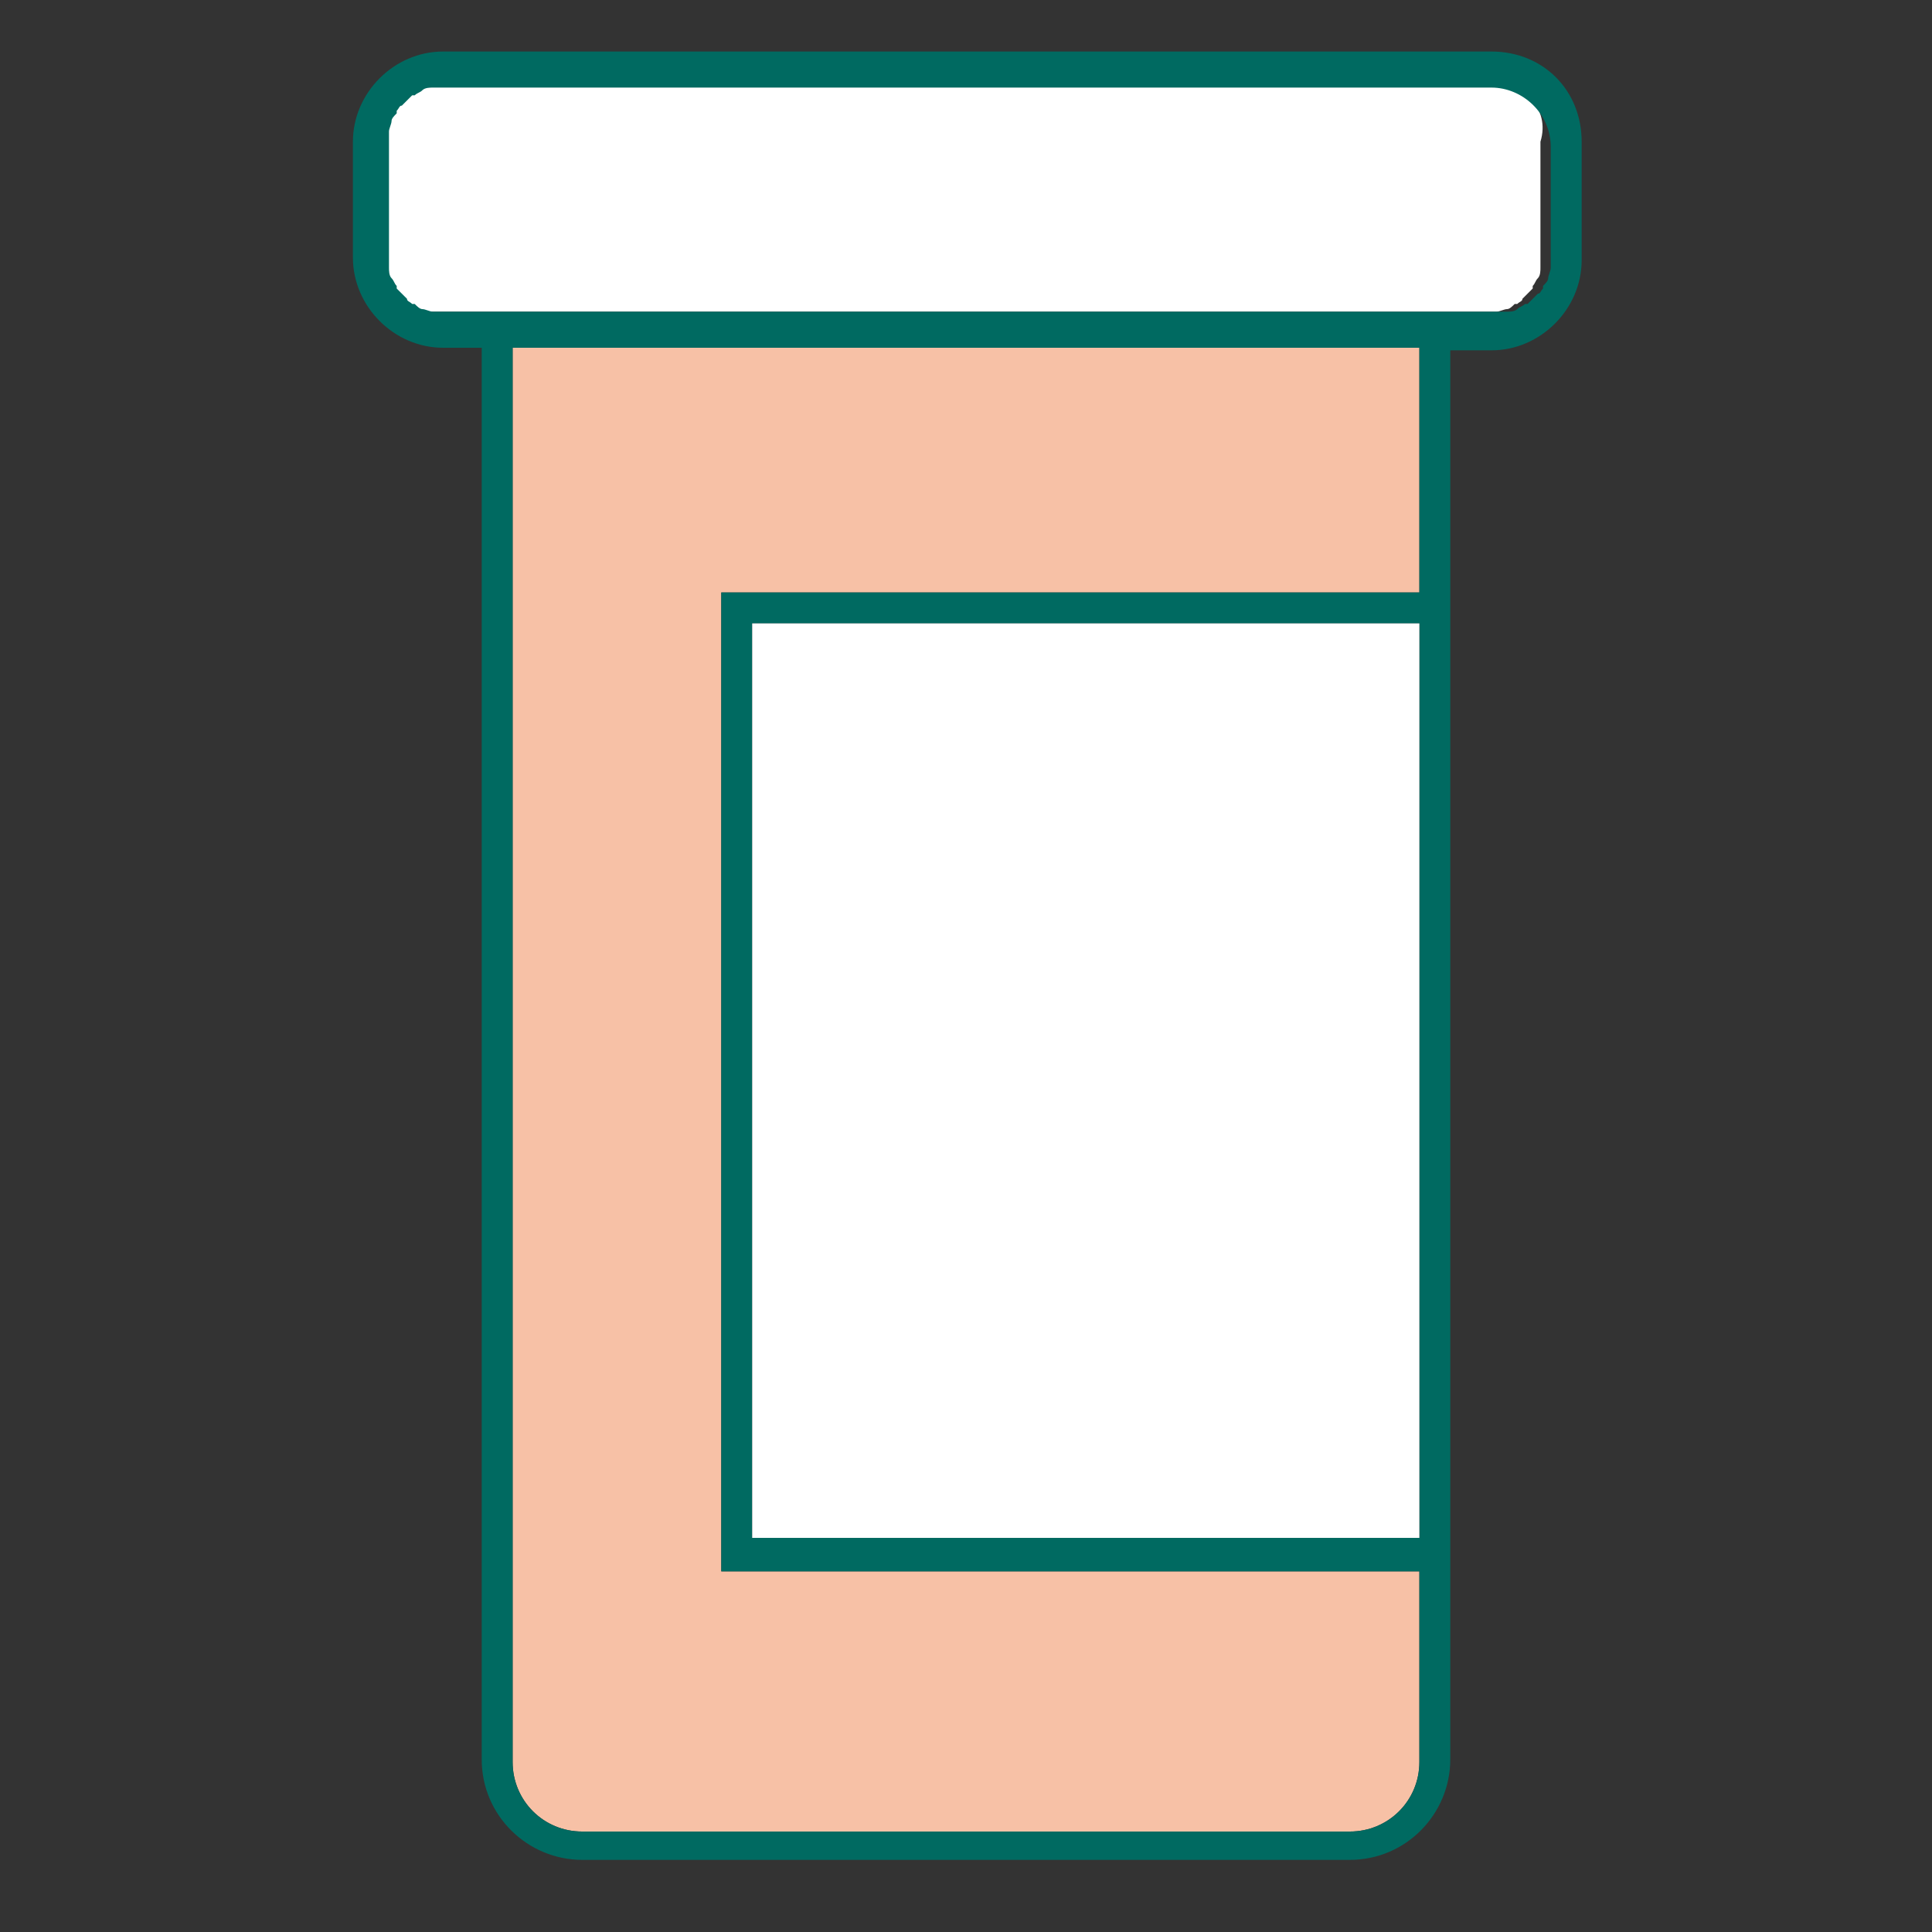
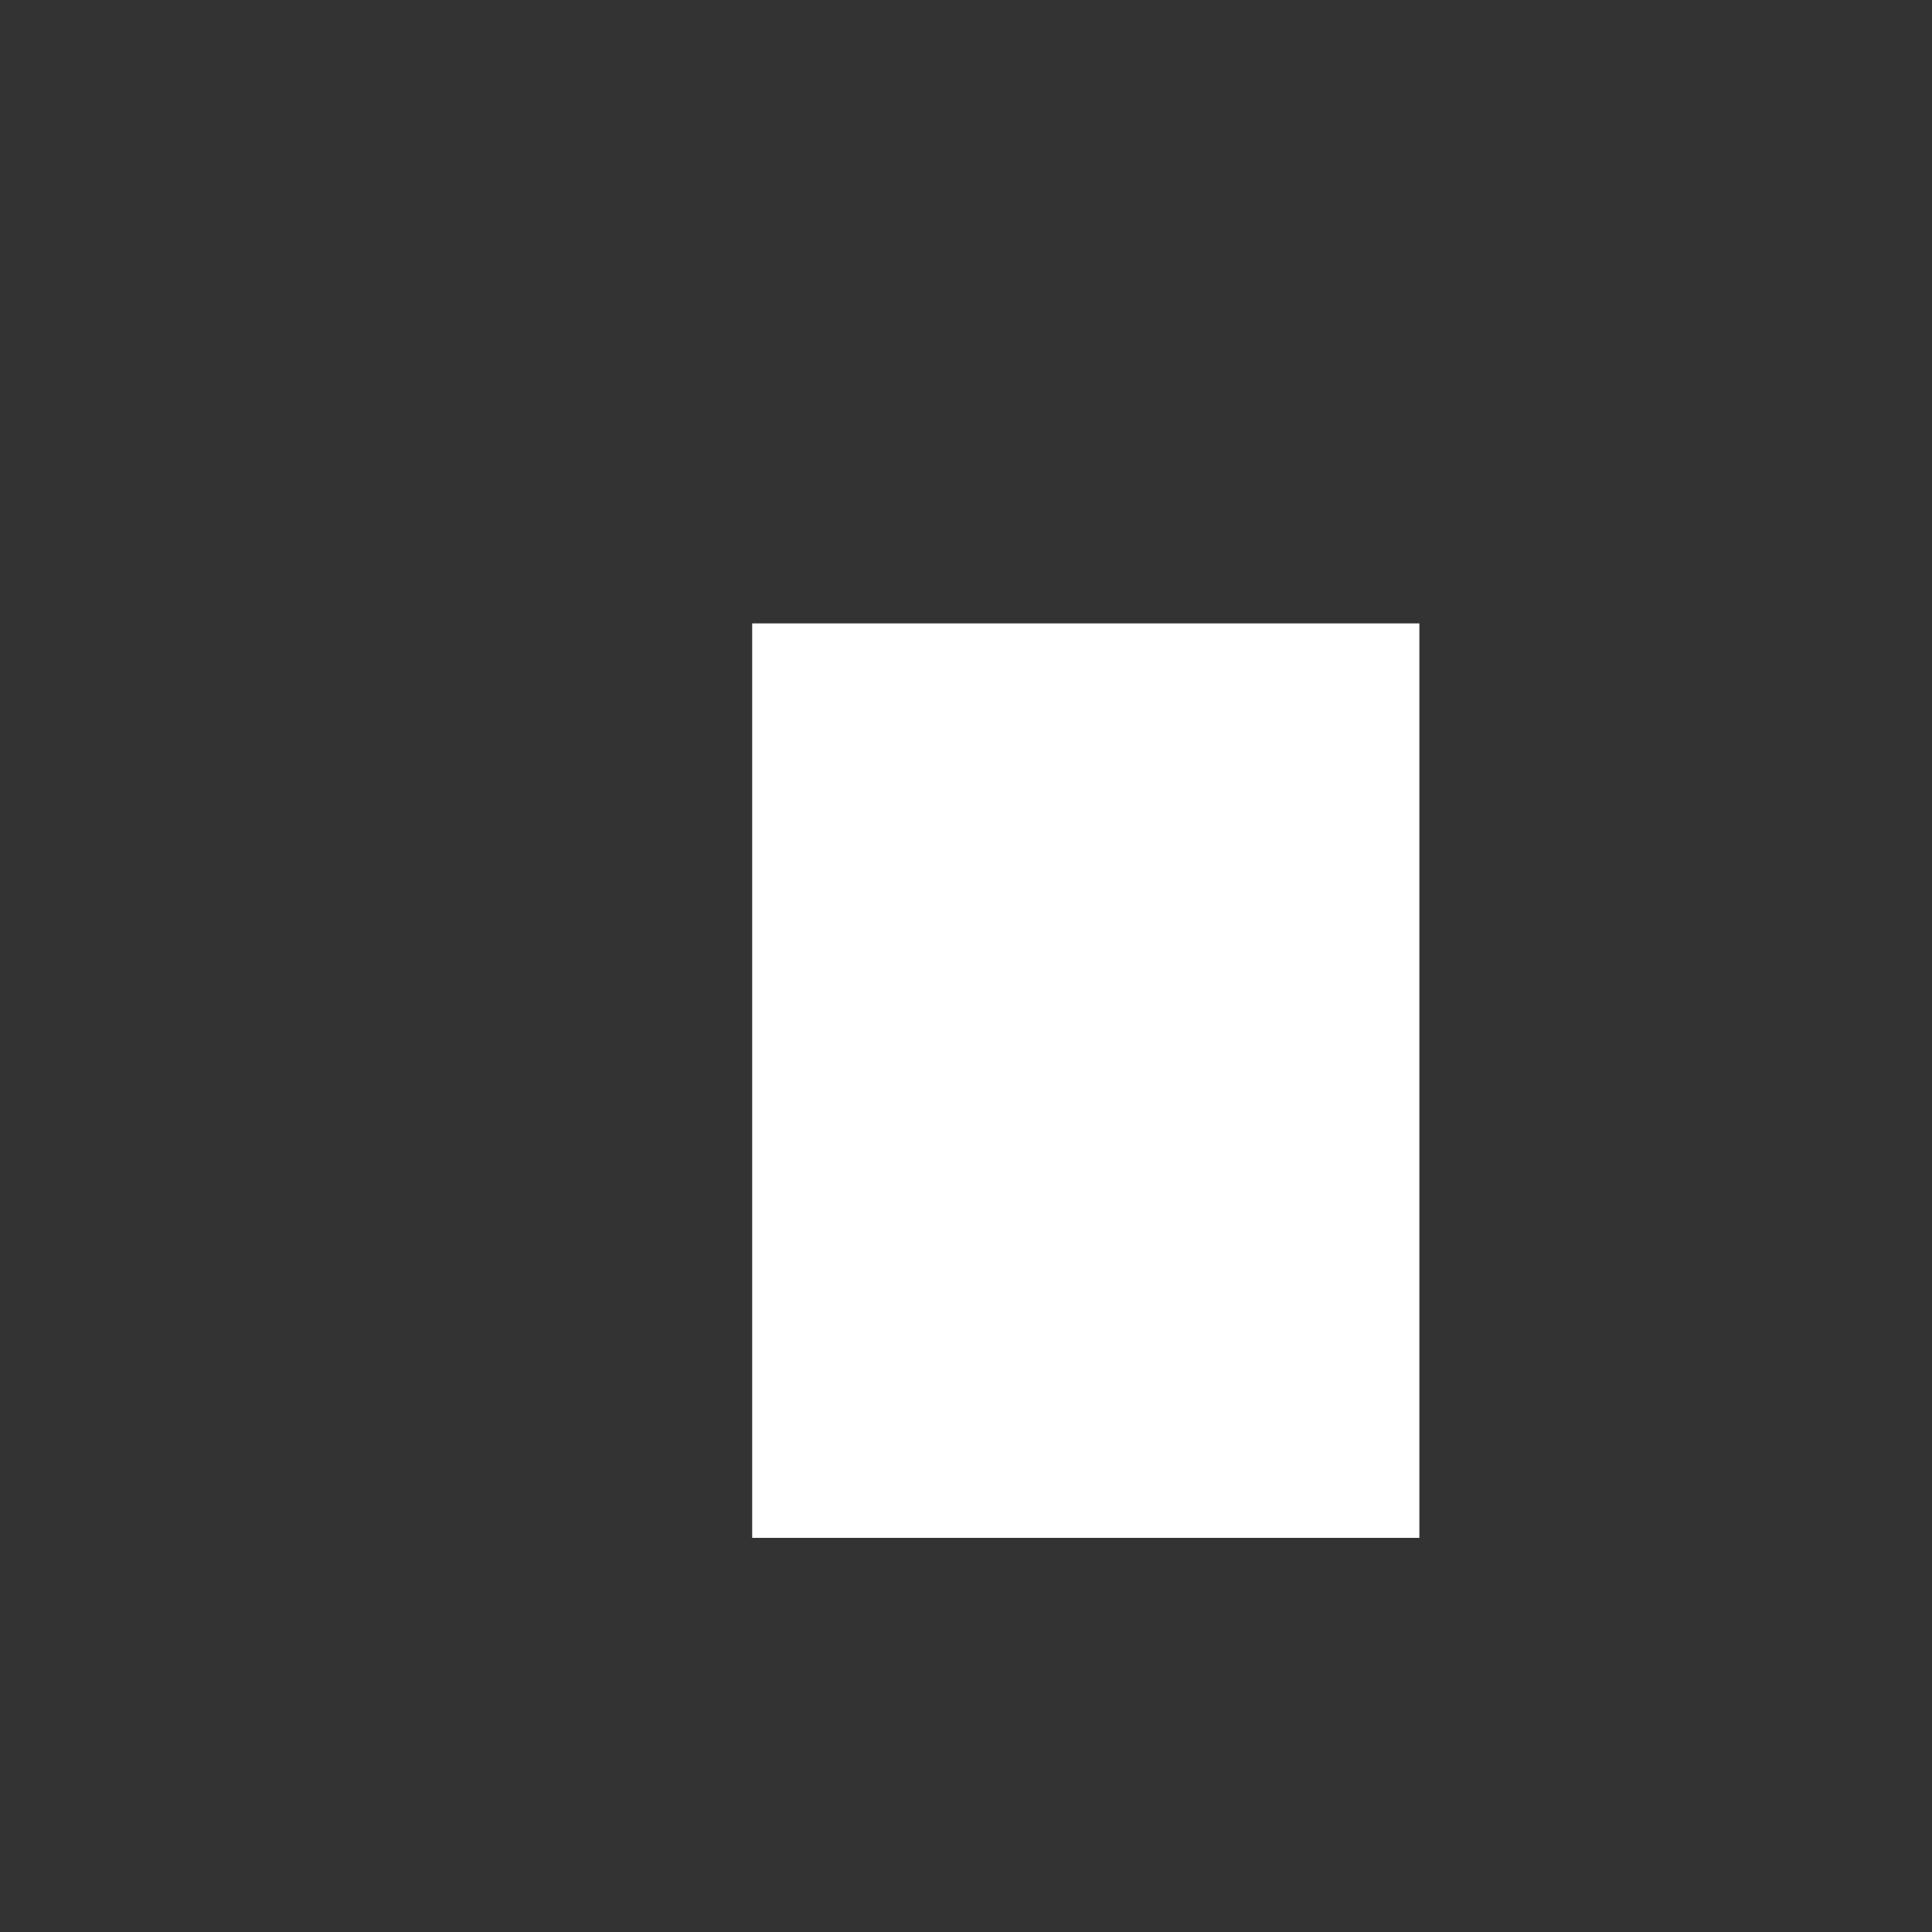
<svg xmlns="http://www.w3.org/2000/svg" version="1.1" id="Layer_1" x="0px" y="0px" viewBox="0 0 75 75" style="enable-background:new 0 0 75 75;" xml:space="preserve">
  <rect x="0" y="0" width="75" height="75" fill="#333333" stroke="none" />
  <style type="text/css">
	.st0{fill:#F7C1A6;}
	.st1{fill:#FFFFFF;}
	.st2{fill:#006A61;}
</style>
  <g>
-     <path class="st0" d="M19.9,68.4c0,1.5,1.2,2.7,2.7,2.7h29.8c1.5,0,2.7-1.2,2.7-2.7V61H28v-0.1V23h27.1v-9.5H19.9V68.4z" />
-     <path class="st1" d="M57.9,3.2H17.2c-0.2,0-0.3,0-0.4,0c-0.1,0-0.3,0.1-0.4,0.1c0,0,0,0,0,0c-0.1,0-0.2,0.1-0.3,0.2c0,0,0,0-0.1,0   c-0.1,0.1-0.2,0.1-0.2,0.2c0,0-0.1,0.1-0.1,0.1c0,0-0.1,0.1-0.1,0.1c-0.1,0.1-0.1,0.1-0.2,0.2c0,0,0,0,0,0.1   c-0.1,0.1-0.1,0.2-0.2,0.3c0,0,0,0,0,0C15,4.8,15,4.9,14.9,5.1c0,0.1,0,0.3,0,0.4V10c0,0.2,0,0.3,0,0.4c0,0.1,0.1,0.3,0.1,0.4   c0,0,0,0,0,0c0,0.1,0.1,0.2,0.2,0.3c0,0,0,0,0,0.1c0.1,0.1,0.1,0.2,0.2,0.2c0,0,0.1,0.1,0.1,0.1c0,0,0.1,0.1,0.1,0.1   c0.1,0.1,0.1,0.1,0.2,0.2c0,0,0,0,0.1,0c0.1,0.1,0.2,0.1,0.3,0.2c0,0,0,0,0,0c0.1,0.1,0.3,0.1,0.4,0.1c0.1,0,0.3,0,0.4,0h40.7   c0.2,0,0.3,0,0.4,0c0.1,0,0.3-0.1,0.4-0.1c0,0,0,0,0,0c0.1,0,0.2-0.1,0.3-0.2c0,0,0,0,0.1,0c0.1-0.1,0.2-0.1,0.2-0.2   c0,0,0.1-0.1,0.1-0.1c0,0,0.1-0.1,0.1-0.1c0.1-0.1,0.1-0.1,0.2-0.2c0,0,0,0,0-0.1c0.1-0.1,0.1-0.2,0.2-0.3c0,0,0,0,0,0   c0.1-0.1,0.1-0.3,0.1-0.4c0-0.1,0-0.3,0-0.4V5.5C60.2,4.2,59.1,3.2,57.9,3.2z" />
-     <path class="st2" d="M57.9,2H17.2c-1.9,0-3.5,1.6-3.5,3.5V10c0,1.9,1.6,3.5,3.5,3.5h1.5v54.8c0,2.2,1.8,3.9,3.9,3.9h29.8   c2.2,0,3.9-1.8,3.9-3.9v-7.4V23v-9.4h1.6c1.9,0,3.5-1.6,3.5-3.5V5.5C61.4,3.5,59.9,2,57.9,2z M55.1,59.7H29.2V24.2h25.9V59.7z    M55.1,23H28v37.9V61h27.1v7.4c0,1.5-1.2,2.7-2.7,2.7H22.6c-1.5,0-2.7-1.2-2.7-2.7V13.5h35.2V23z M60.2,10c0,0.2,0,0.3,0,0.4   c0,0.1-0.1,0.3-0.1,0.4c0,0,0,0,0,0c0,0.1-0.1,0.2-0.2,0.3c0,0,0,0,0,0.1c-0.1,0.1-0.1,0.2-0.2,0.2c0,0-0.1,0.1-0.1,0.1   c0,0-0.1,0.1-0.1,0.1c-0.1,0.1-0.1,0.1-0.2,0.2c0,0,0,0-0.1,0c-0.1,0.1-0.2,0.1-0.3,0.2c0,0,0,0,0,0c-0.1,0.1-0.3,0.1-0.4,0.1   c-0.1,0-0.3,0-0.4,0H17.2c-0.2,0-0.3,0-0.4,0c-0.1,0-0.3-0.1-0.4-0.1c0,0,0,0,0,0c-0.1,0-0.2-0.1-0.3-0.2c0,0,0,0-0.1,0   c-0.1-0.1-0.2-0.1-0.2-0.2c0,0-0.1-0.1-0.1-0.1c0,0-0.1-0.1-0.1-0.1c-0.1-0.1-0.1-0.1-0.2-0.2c0,0,0,0,0-0.1   c-0.1-0.1-0.1-0.2-0.2-0.3c0,0,0,0,0,0c-0.1-0.1-0.1-0.3-0.1-0.4c0-0.1,0-0.3,0-0.4V5.5c0-0.2,0-0.3,0-0.4c0-0.1,0.1-0.3,0.1-0.4   c0,0,0,0,0,0c0-0.1,0.1-0.2,0.2-0.3c0,0,0,0,0-0.1c0.1-0.1,0.1-0.2,0.2-0.2c0,0,0.1-0.1,0.1-0.1c0,0,0.1-0.1,0.1-0.1   c0.1-0.1,0.1-0.1,0.2-0.2c0,0,0,0,0.1,0c0.1-0.1,0.2-0.1,0.3-0.2c0,0,0,0,0,0c0.1-0.1,0.3-0.1,0.4-0.1c0.1,0,0.3,0,0.4,0h40.7   c1.2,0,2.3,1,2.3,2.3V10z" />
    <rect x="29.2" y="24.2" class="st1" width="25.9" height="35.5" />
  </g>
</svg>